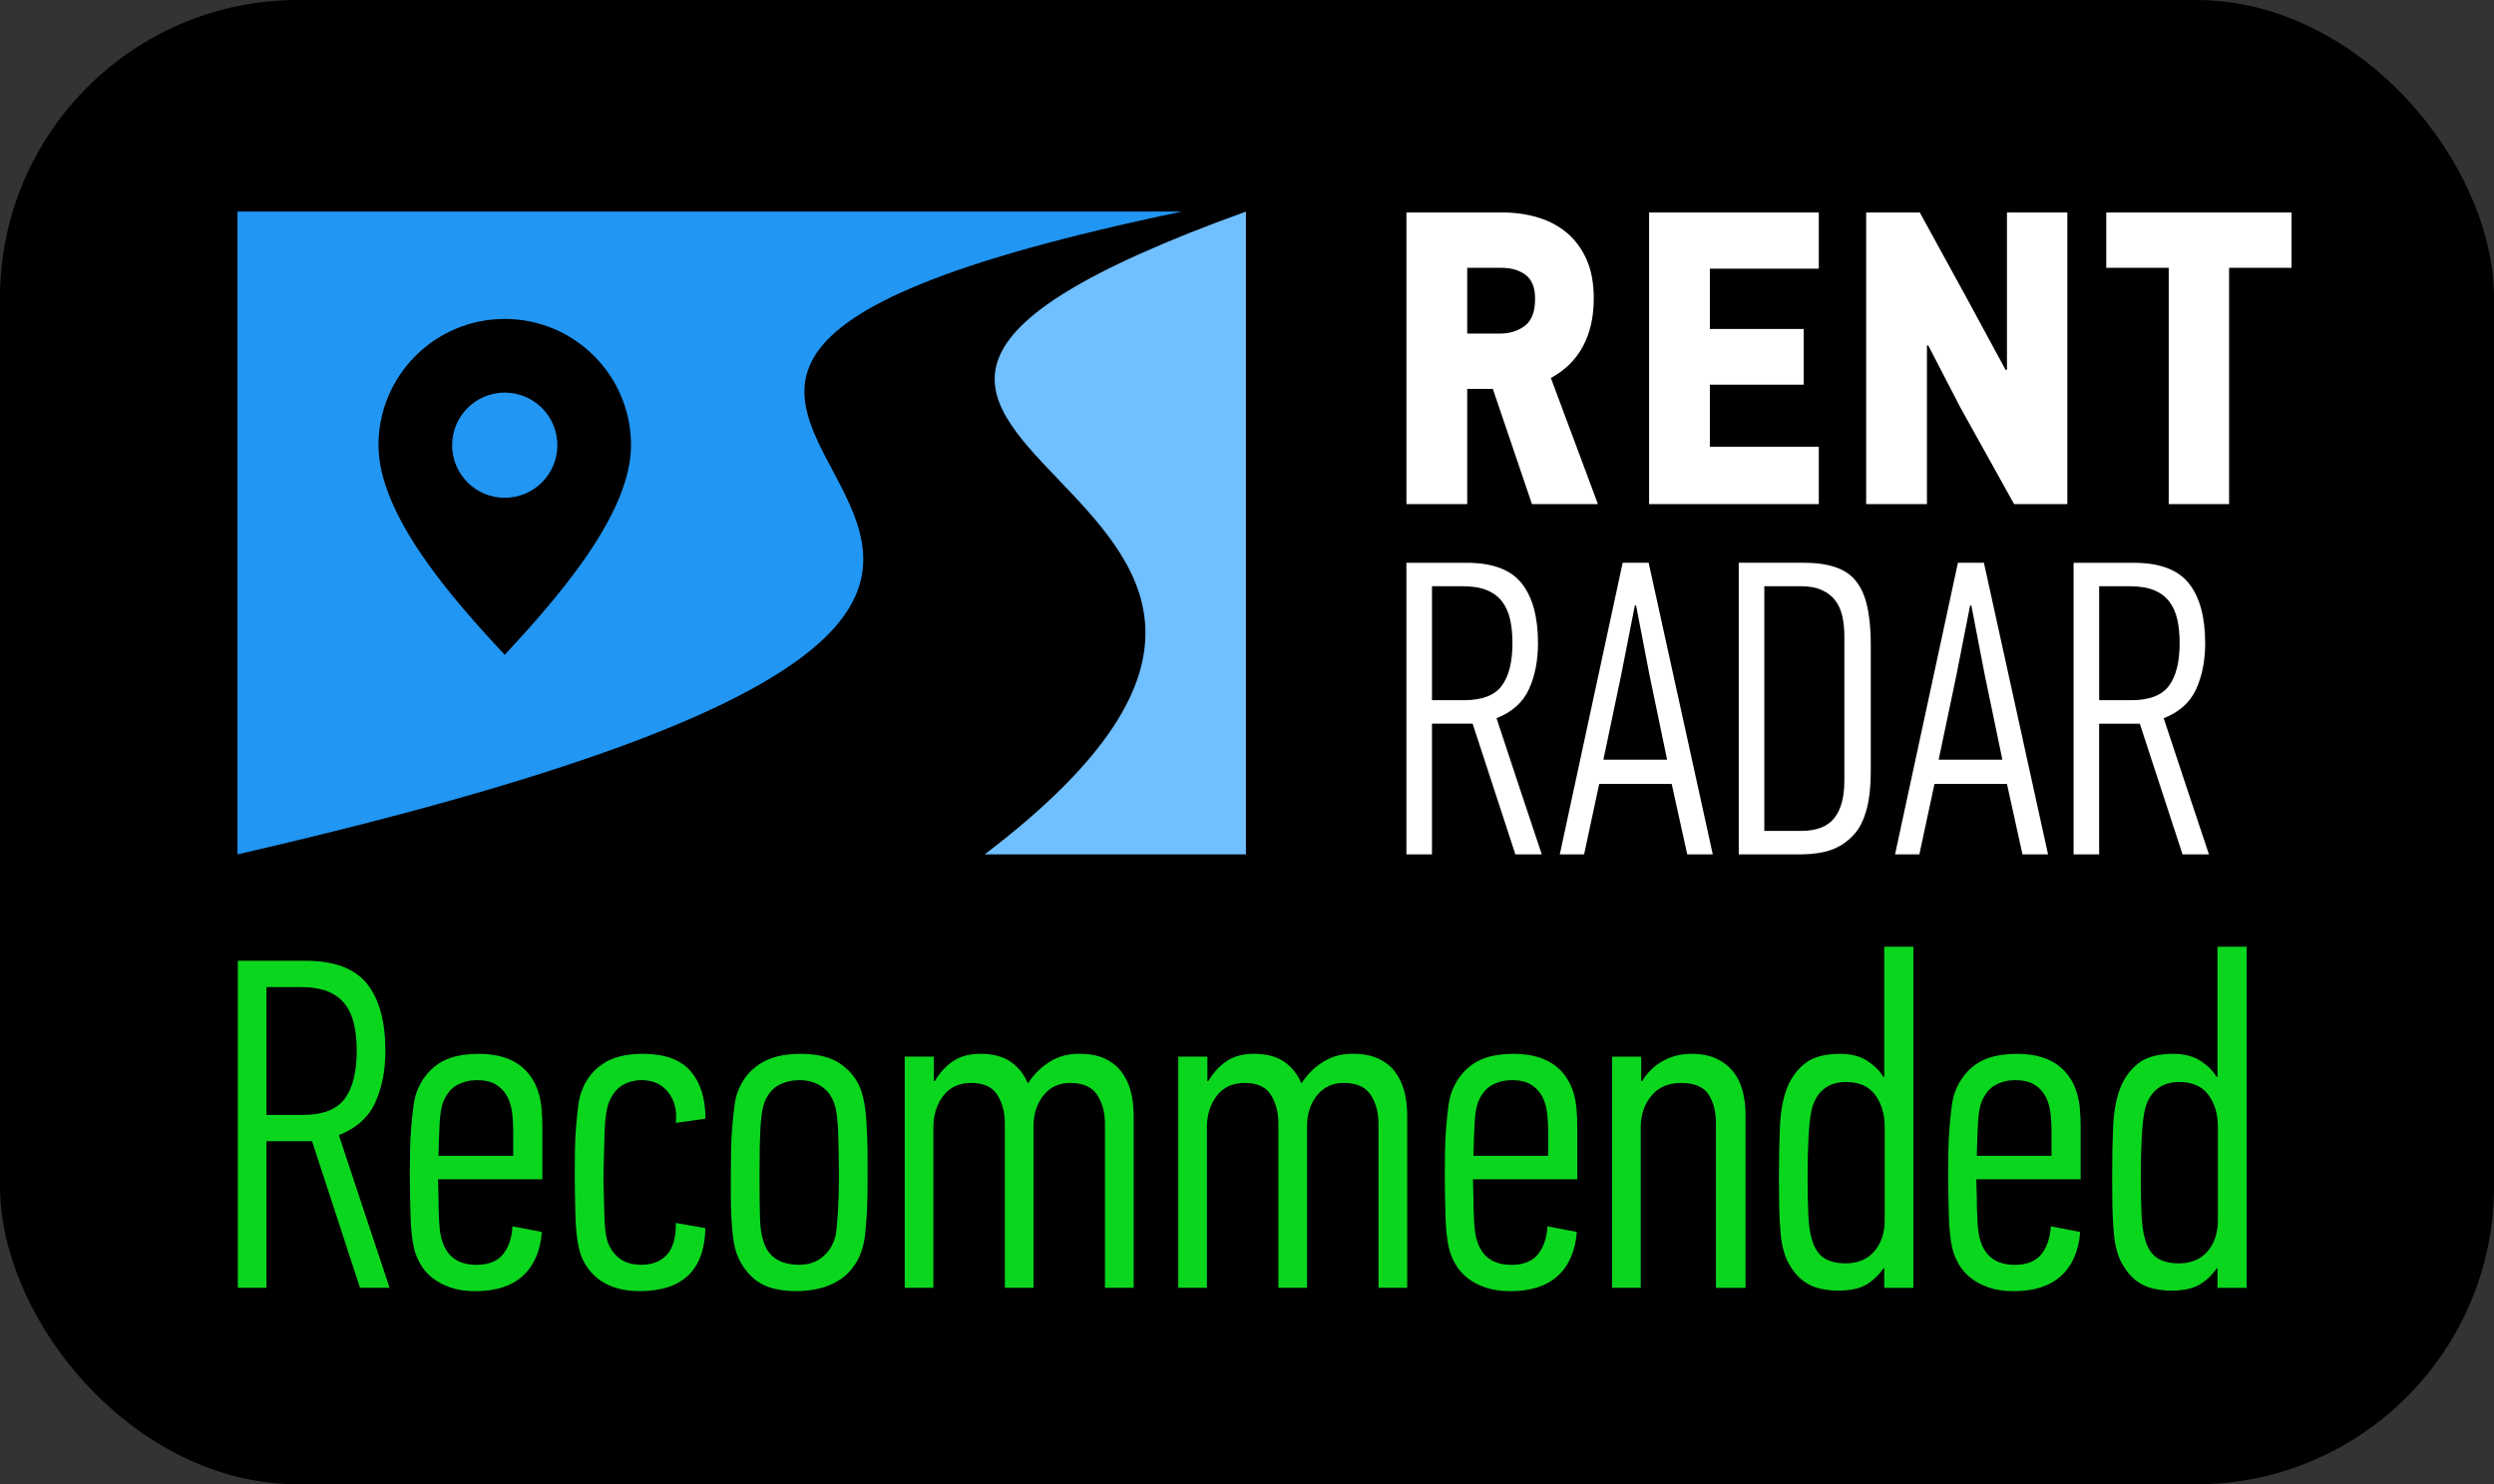
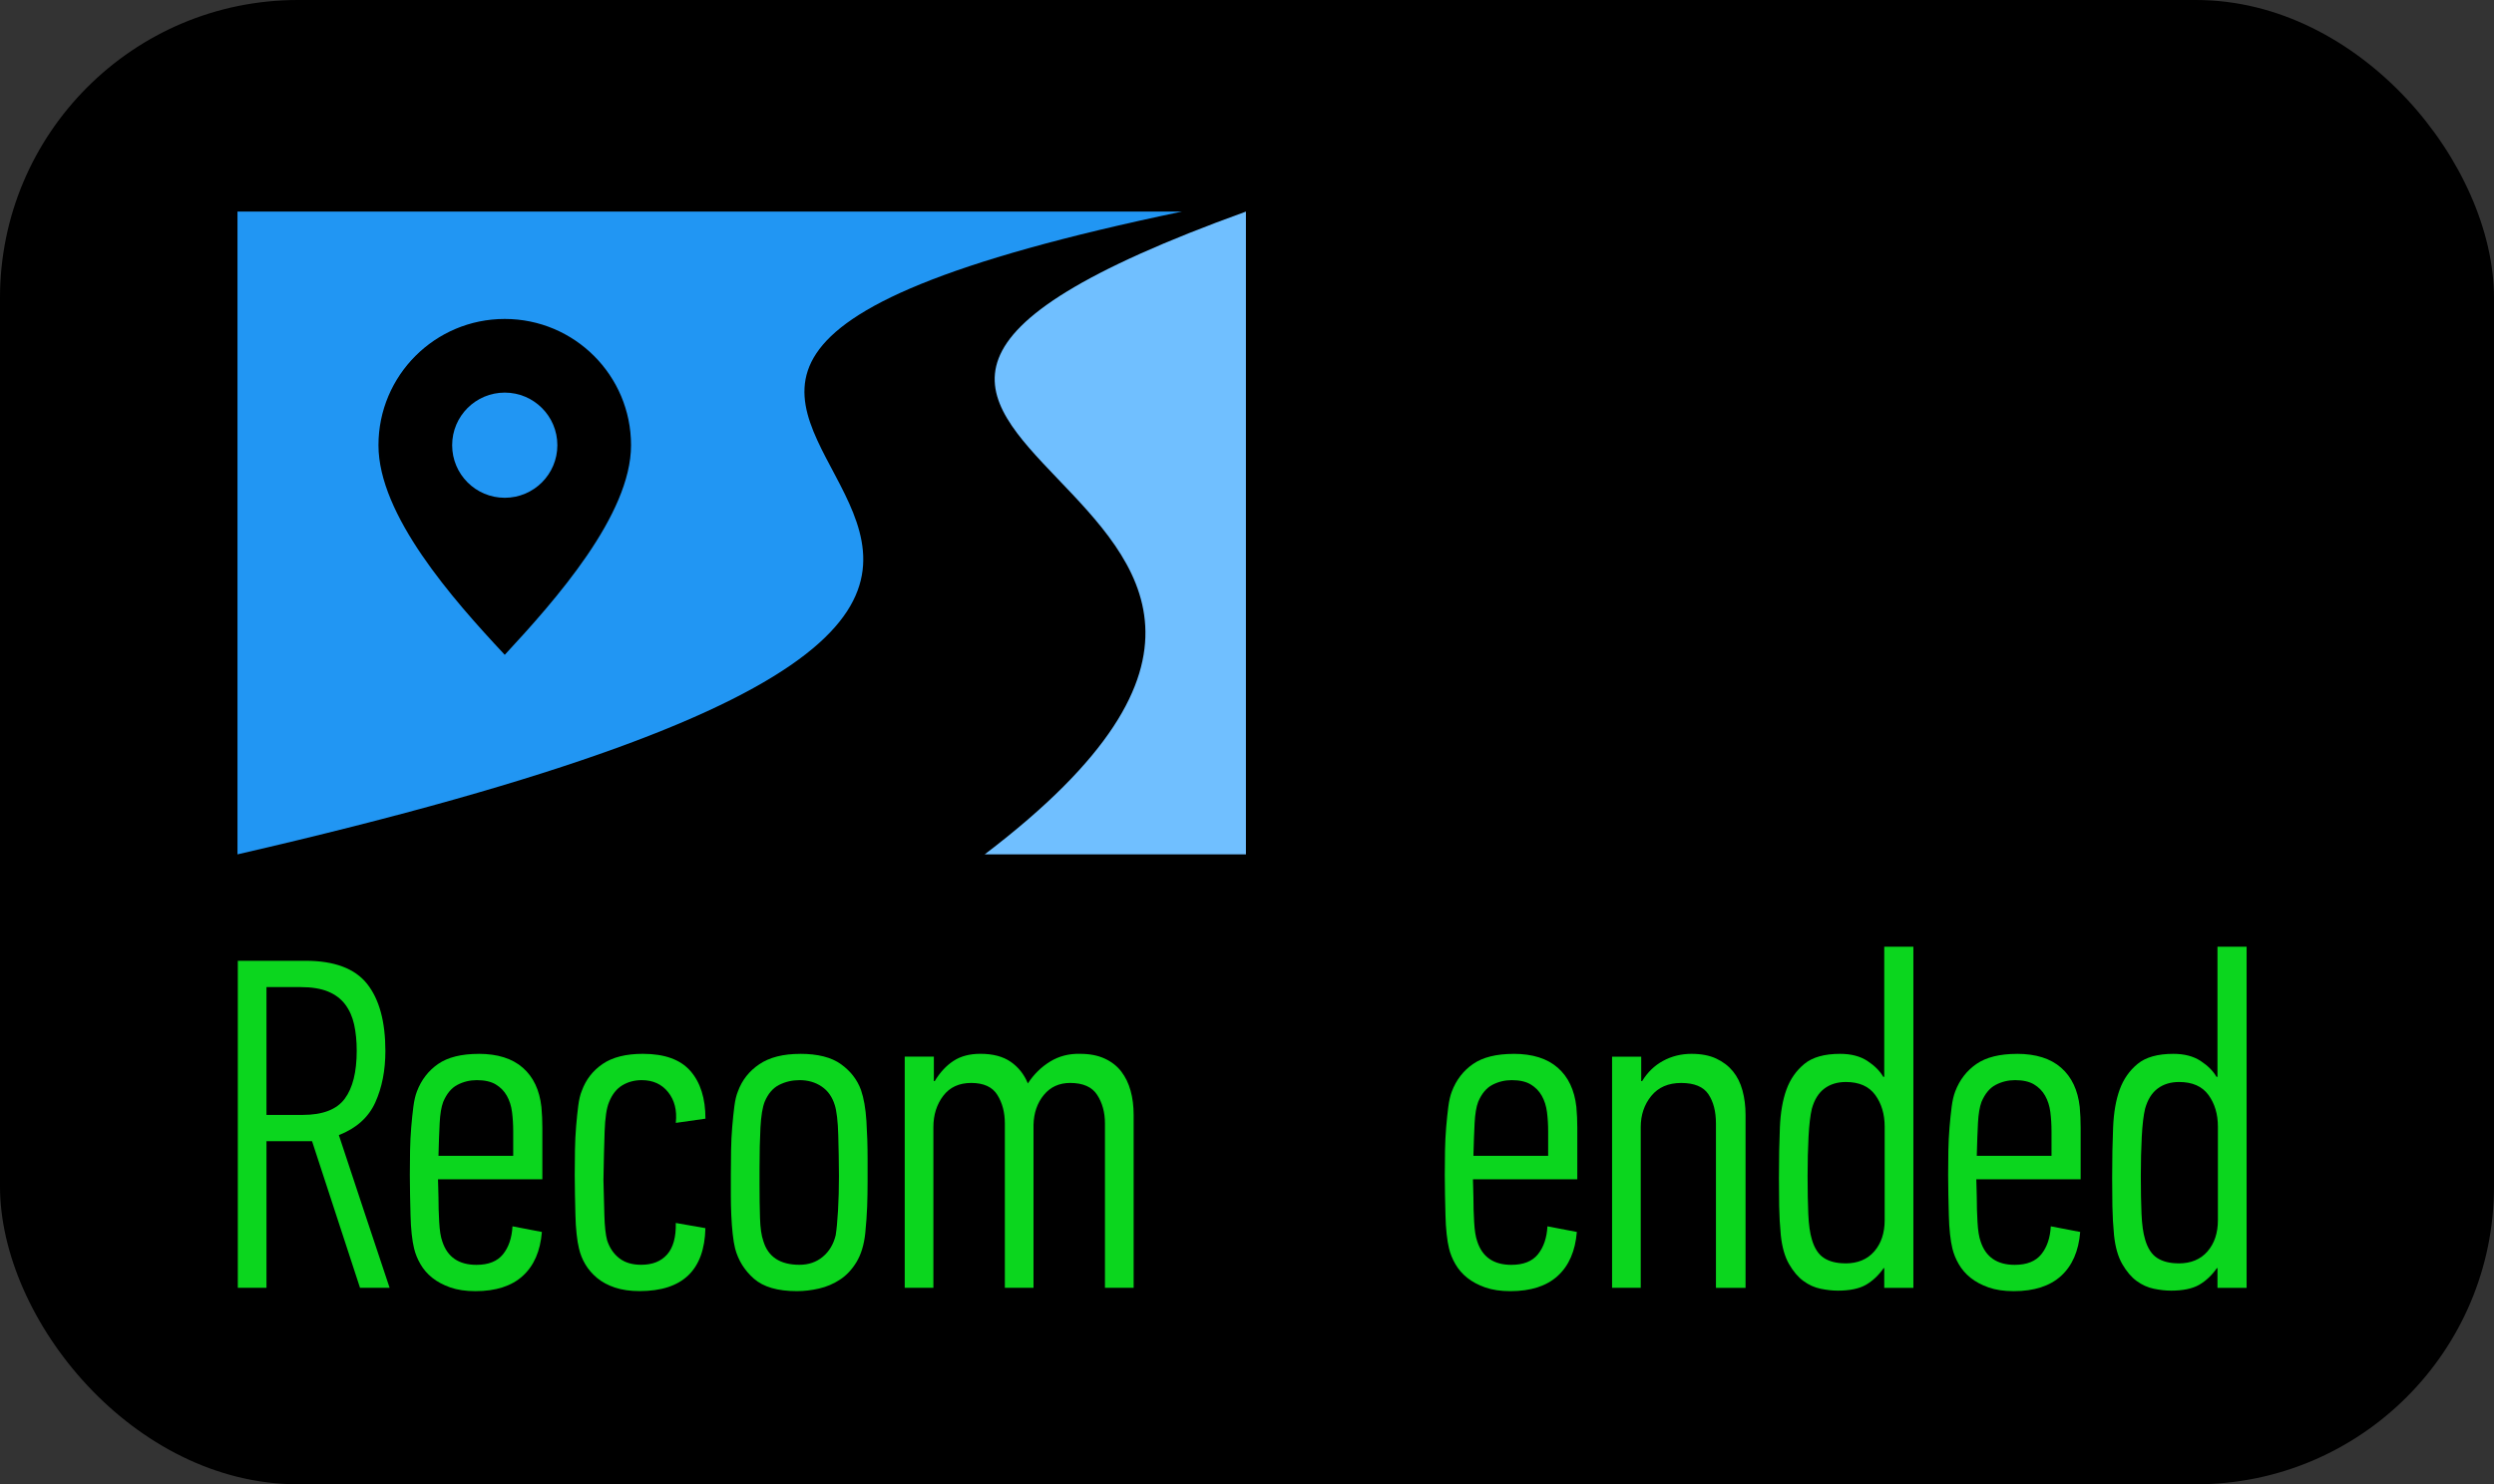
<svg xmlns="http://www.w3.org/2000/svg" id="Layer_2" viewBox="0 0 121.277 72.198">
  <rect x="0" y="0" width="121.277" height="72.198" fill="#333333" stroke="none" />
  <g id="Layer_1-2">
    <rect width="121.277" height="72.198" rx="14.489" ry="14.489" stroke-width="0" />
    <path d="m14.855,46.734c1.402,0,2.4.374,2.994,1.12.594.747.891,1.836.891,3.269,0,.944-.164,1.779-.491,2.502-.328.725-.918,1.254-1.771,1.589.396,1.204.808,2.445,1.234,3.726.426,1.279.838,2.514,1.234,3.702h-1.439l-2.332-7.131h-2.217v7.131h-1.394v-15.907h3.291Zm-1.897,1.28v6.217h1.76c.975,0,1.657-.262,2.045-.786.389-.523.583-1.302.583-2.334,0-.471-.042-.896-.125-1.275-.084-.379-.229-.705-.435-.979-.206-.273-.484-.482-.834-.627-.351-.144-.792-.216-1.326-.216h-1.668Z" fill="#0bd61e" stroke-width="0" />
    <path d="m23.277,51.26c.917,0,1.632.226,2.145.675s.814,1.085.906,1.908c.015.168.026.335.034.503.007.167.011.335.011.502v2.515h-5.074c0,.152.004.297.012.434.007.138.011.282.011.435,0,.396.011.8.035,1.212.023.411.073.724.15.937.246.762.799,1.143,1.661,1.143.584,0,1.015-.171,1.291-.514.277-.343.431-.796.462-1.36l1.43.274c-.076.93-.386,1.642-.929,2.137-.542.495-1.311.743-2.305.743-.474,0-.883-.062-1.227-.183-.344-.122-.635-.278-.872-.469-.237-.19-.428-.411-.573-.663-.146-.251-.249-.506-.31-.766-.046-.183-.084-.415-.115-.697-.031-.281-.05-.586-.057-.914-.008-.327-.015-.658-.023-.994-.008-.335-.011-.655-.011-.96,0-.396.003-.792.011-1.188.008-.396.026-.776.057-1.143.031-.365.065-.697.104-.994.038-.297.096-.545.172-.743.214-.563.558-1.009,1.032-1.337.474-.327,1.131-.491,1.973-.491Zm-1.725,2.338c-.092.245-.149.587-.172,1.023-.023.438-.042.97-.058,1.599h3.634v-1.196c0-.321-.019-.632-.057-.932-.039-.299-.123-.563-.253-.793-.13-.23-.311-.414-.541-.552s-.537-.207-.92-.207c-.337,0-.651.076-.943.229s-.521.43-.69.828Z" fill="#0bd61e" stroke-width="0" />
    <path d="m31.265,51.26c1.051,0,1.82.278,2.308.834.487.557.731,1.33.731,2.32l-1.44.205v-.022c.061-.594-.064-1.086-.375-1.474-.311-.389-.738-.583-1.283-.583-.348,0-.663.083-.942.25s-.496.439-.647.818c-.122.288-.193.766-.216,1.433-.023.667-.042,1.455-.057,2.365.015.591.03,1.16.045,1.705.015.546.061.955.136,1.228.121.364.317.652.59.864.272.213.628.318,1.067.318.545,0,.965-.167,1.26-.503.295-.335.435-.846.42-1.531l1.44.252c-.046,2.042-1.112,3.062-3.2,3.062-.457,0-.857-.058-1.2-.172-.343-.114-.633-.271-.869-.468-.236-.198-.427-.419-.571-.663-.145-.244-.248-.503-.309-.777-.046-.183-.084-.415-.114-.697-.031-.281-.05-.586-.057-.914-.008-.327-.016-.658-.023-.994-.008-.335-.011-.655-.011-.96,0-.396.003-.8.011-1.211.007-.411.026-.8.057-1.166.03-.365.064-.697.103-.994.038-.297.095-.537.171-.72.198-.549.537-.986,1.017-1.314.48-.327,1.131-.491,1.954-.491Z" fill="#0bd61e" stroke-width="0" />
    <path d="m38.91,51.26c.856,0,1.517.168,1.983.503s.792.754.975,1.257c.137.396.225.899.264,1.509.038.609.057,1.219.057,1.828v1.12c0,.411-.008.819-.022,1.223-.016.404-.046.834-.092,1.291-.061.564-.203,1.028-.424,1.395-.222.365-.489.651-.803.856-.313.206-.654.352-1.021.435-.367.084-.726.126-1.078.126-.933,0-1.628-.202-2.087-.605-.459-.404-.765-.896-.917-1.475-.046-.183-.084-.415-.115-.697-.031-.281-.054-.586-.069-.914-.015-.327-.022-.658-.022-.994v-.96c0-.396.003-.796.011-1.199.007-.404.026-.789.057-1.154.031-.366.065-.697.103-.994.039-.298.096-.537.172-.721.199-.548.546-.99,1.043-1.325s1.158-.503,1.984-.503Zm-.035,1.28c-.351,0-.678.076-.982.228-.305.152-.541.426-.708.821-.107.273-.175.691-.206,1.254-.03.562-.045,1.23-.045,2.006v.729c0,.623.007,1.178.023,1.664.015.486.068.858.16,1.117.229.774.815,1.162,1.76,1.162.442,0,.819-.129,1.131-.388.312-.258.522-.607.629-1.049.045-.273.083-.676.114-1.208.03-.531.045-1.086.045-1.664,0-.319-.004-.653-.011-1.003-.008-.349-.016-.684-.023-1.003-.008-.319-.027-.607-.057-.866-.031-.259-.068-.456-.114-.593-.122-.396-.335-.695-.64-.9s-.663-.308-1.074-.308Z" fill="#0bd61e" stroke-width="0" />
    <path d="m55.125,62.641h-1.394v-7.999c0-.533-.126-.994-.377-1.383s-.689-.583-1.314-.583c-.534,0-.96.194-1.28.583-.32.389-.488.872-.503,1.451v7.931h-1.394v-7.999c0-.533-.122-.994-.364-1.383s-.666-.583-1.271-.583c-.591,0-1.045.21-1.363.629-.317.419-.477.926-.477,1.52v7.816h-1.394v-11.244h1.417v1.188h.043c.259-.427.564-.755.915-.983.351-.229.785-.343,1.304-.343.61,0,1.102.13,1.475.389s.652.609.834,1.052c.288-.442.648-.797,1.081-1.063.432-.266.921-.392,1.468-.377.455,0,.85.076,1.183.229s.603.362.808.629c.205.267.357.579.456.937.099.358.148.751.148,1.178v8.41Z" fill="#0bd61e" stroke-width="0" />
-     <path d="m68.426,62.641h-1.394v-7.999c0-.533-.126-.994-.377-1.383s-.689-.583-1.314-.583c-.534,0-.96.194-1.28.583-.32.389-.488.872-.503,1.451v7.931h-1.394v-7.999c0-.533-.122-.994-.364-1.383s-.666-.583-1.271-.583c-.591,0-1.045.21-1.363.629-.317.419-.477.926-.477,1.52v7.816h-1.394v-11.244h1.417v1.188h.043c.259-.427.564-.755.915-.983.351-.229.785-.343,1.304-.343.61,0,1.102.13,1.475.389s.652.609.834,1.052c.288-.442.648-.797,1.081-1.063.432-.266.921-.392,1.468-.377.455,0,.85.076,1.183.229s.603.362.808.629c.205.267.357.579.456.937.099.358.148.751.148,1.178v8.41Z" fill="#0bd61e" stroke-width="0" />
    <path d="m73.604,51.26c.917,0,1.632.226,2.145.675s.814,1.085.906,1.908c.015.168.026.335.034.503.007.167.011.335.011.502v2.515h-5.074c0,.152.004.297.012.434.007.138.011.282.011.435,0,.396.011.8.035,1.212.023.411.073.724.15.937.246.762.799,1.143,1.661,1.143.584,0,1.015-.171,1.291-.514.277-.343.431-.796.462-1.36l1.43.274c-.076.93-.386,1.642-.929,2.137-.542.495-1.311.743-2.305.743-.474,0-.883-.062-1.227-.183-.344-.122-.635-.278-.872-.469-.237-.19-.428-.411-.573-.663-.146-.251-.249-.506-.31-.766-.046-.183-.084-.415-.115-.697-.031-.281-.05-.586-.057-.914-.008-.327-.015-.658-.023-.994-.008-.335-.011-.655-.011-.96,0-.396.003-.792.011-1.188.008-.396.026-.776.057-1.143.031-.365.065-.697.104-.994.038-.297.096-.545.172-.743.214-.563.558-1.009,1.032-1.337.474-.327,1.131-.491,1.973-.491Zm-1.725,2.338c-.092.245-.149.587-.172,1.023-.023.438-.042.97-.058,1.599h3.634v-1.196c0-.321-.019-.632-.057-.932-.039-.299-.123-.563-.253-.793-.13-.23-.311-.414-.541-.552s-.537-.207-.92-.207c-.337,0-.651.076-.943.229s-.521.43-.69.828Z" fill="#0bd61e" stroke-width="0" />
    <path d="m79.808,52.586h.045c.259-.427.598-.755,1.017-.983s.88-.343,1.383-.343c.472,0,.872.076,1.2.229s.598.358.812.617c.213.26.369.571.468.938.099.365.149.762.149,1.188v8.41h-1.44v-7.999c0-.579-.122-1.052-.366-1.417-.244-.366-.686-.549-1.326-.549-.625,0-1.108.21-1.451.629s-.514.926-.514,1.52v7.816h-1.394v-11.244h1.417v1.188Z" fill="#0bd61e" stroke-width="0" />
    <path d="m89.349,62.778c-.245,0-.517-.03-.815-.091-.298-.061-.577-.187-.837-.377s-.493-.465-.7-.823c-.206-.357-.34-.826-.401-1.405-.045-.473-.072-.944-.08-1.417s-.011-.93-.011-1.371c0-.915.015-1.733.046-2.457.03-.724.137-1.337.32-1.84.183-.503.472-.918.869-1.246.396-.327.975-.491,1.737-.491.533,0,.975.114,1.326.343.35.229.609.488.777.777h.046v-6.331h1.417v16.593h-1.417v-.96h-.028c-.245.351-.532.621-.86.812-.329.19-.792.285-1.387.285Zm.389-1.325c.598,0,1.066-.194,1.403-.583.337-.389.506-.895.506-1.52v-4.548c0-.609-.154-1.124-.46-1.543-.307-.419-.782-.629-1.426-.629-.414,0-.763.107-1.046.32-.284.214-.487.541-.609.982-.077.32-.13.773-.161,1.36-.031.587-.046,1.223-.046,1.908,0,.717.012,1.333.034,1.852.023.518.081.93.173,1.233.123.427.318.729.586.903.268.175.617.263,1.046.263Z" fill="#0bd61e" stroke-width="0" />
    <path d="m98.081,51.26c.917,0,1.632.226,2.145.675s.814,1.085.906,1.908c.015.168.026.335.034.503.007.167.011.335.011.502v2.515h-5.074c0,.152.004.297.012.434.007.138.011.282.011.435,0,.396.011.8.035,1.212.023.411.073.724.15.937.246.762.799,1.143,1.661,1.143.584,0,1.015-.171,1.291-.514.277-.343.431-.796.462-1.36l1.43.274c-.076.93-.386,1.642-.929,2.137-.542.495-1.311.743-2.305.743-.474,0-.883-.062-1.227-.183-.344-.122-.635-.278-.872-.469-.237-.19-.428-.411-.573-.663-.146-.251-.249-.506-.31-.766-.046-.183-.084-.415-.115-.697-.031-.281-.05-.586-.057-.914-.008-.327-.015-.658-.023-.994-.008-.335-.011-.655-.011-.96,0-.396.003-.792.011-1.188.008-.396.026-.776.057-1.143.031-.365.065-.697.104-.994.038-.297.096-.545.172-.743.214-.563.558-1.009,1.032-1.337.474-.327,1.131-.491,1.973-.491Zm-1.725,2.338c-.092.245-.149.587-.172,1.023-.023.438-.042.97-.058,1.599h3.634v-1.196c0-.321-.019-.632-.057-.932-.039-.299-.123-.563-.253-.793-.13-.23-.311-.414-.541-.552s-.537-.207-.92-.207c-.337,0-.651.076-.943.229s-.521.43-.69.828Z" fill="#0bd61e" stroke-width="0" />
    <path d="m105.553,62.778c-.245,0-.517-.03-.815-.091-.298-.061-.577-.187-.837-.377s-.493-.465-.7-.823c-.206-.357-.34-.826-.401-1.405-.045-.473-.072-.944-.08-1.417s-.011-.93-.011-1.371c0-.915.015-1.733.046-2.457.03-.724.137-1.337.32-1.84.183-.503.472-.918.869-1.246.396-.327.975-.491,1.737-.491.533,0,.975.114,1.326.343.35.229.609.488.777.777h.046v-6.331h1.417v16.593h-1.417v-.96h-.028c-.245.351-.532.621-.86.812-.329.19-.792.285-1.387.285Zm.389-1.325c.598,0,1.066-.194,1.403-.583.337-.389.506-.895.506-1.52v-4.548c0-.609-.154-1.124-.46-1.543-.307-.419-.782-.629-1.426-.629-.414,0-.763.107-1.046.32-.284.214-.487.541-.609.982-.077.32-.13.773-.161,1.36-.031.587-.046,1.223-.046,1.908,0,.717.012,1.333.034,1.852.023.518.081.93.173,1.233.123.427.318.729.586.903.268.175.617.263,1.046.263Z" fill="#0bd61e" stroke-width="0" />
    <path d="m47.884,41.557h12.702V10.292c-31.946,11.537,11.746,12.671-12.702,31.265Z" fill="#70bfff" stroke-width="0" />
-     <path d="m72.772,34.934c.761-.299,1.287-.771,1.579-1.416.292-.645.438-1.389.438-2.231,0-1.277-.265-2.248-.795-2.914-.53-.665-1.42-.998-2.669-.998h-2.935v14.183h1.243v-6.358h1.977l2.079,6.358h1.284c-.353-1.06-.72-2.16-1.101-3.301-.38-1.141-.747-2.248-1.1-3.322Zm-1.569-.876h-1.569v-5.543h1.488c.475,0,.869.064,1.182.193.312.128.56.315.744.558.184.244.312.535.387.873.075.338.112.717.112,1.137,0,.921-.173,1.614-.52,2.081-.346.467-.955.701-1.824.701Zm7.703-6.684l-3.057,14.183h1.182l.734-3.424h3.526l.754,3.424h1.243l-3.118-14.183h-1.263Zm2.16,9.578h-3.097l.856-4.076.673-3.423h.061l.652,3.383.856,4.116Zm8.671-9.14c-.482-.292-1.151-.438-2.007-.438h-3.179v14.183h2.996c.367,0,.713-.031,1.039-.092.326-.061.625-.17.897-.326.272-.156.516-.363.734-.622.217-.258.387-.591.509-.999.163-.516.245-1.199.245-2.048v-6.073c0-.849-.075-1.552-.224-2.109-.19-.693-.527-1.185-1.009-1.478Zm-.051,10.159c0,.815-.167,1.427-.499,1.834-.333.408-.866.611-1.6.611h-1.793v-11.901h1.773c.408,0,.747.061,1.019.184.272.122.489.289.652.499.163.211.278.466.347.764.068.299.102.632.102.999v7.01Zm5.523-10.597l-3.057,14.183h1.182l.734-3.424h3.526l.754,3.424h1.243l-3.118-14.183h-1.263Zm2.16,9.578h-3.097l.856-4.076.673-3.423h.061l.652,3.383.856,4.116Zm7.846-2.017c.761-.299,1.287-.771,1.579-1.416.292-.645.438-1.389.438-2.231,0-1.277-.265-2.248-.795-2.914-.53-.665-1.42-.998-2.669-.998h-2.935v14.183h1.243v-6.358h1.977l2.079,6.358h1.284c-.353-1.06-.72-2.16-1.101-3.301-.38-1.141-.747-2.248-1.1-3.322Zm-1.569-.876h-1.569v-5.543h1.488c.475,0,.869.064,1.182.193.312.128.56.315.744.558.184.244.312.535.387.873.075.338.112.717.112,1.137,0,.921-.173,1.614-.52,2.081-.346.467-.955.701-1.824.701Zm-32.3-15.143h1.247l1.902,5.604h3.209l-2.289-6.134c.681-.367,1.199-.876,1.554-1.528.354-.652.532-1.433.532-2.344,0-.734-.116-1.362-.347-1.885-.232-.523-.548-.954-.95-1.294-.402-.339-.871-.591-1.409-.754-.538-.163-1.106-.245-1.705-.245h-4.698v14.183h2.955v-5.604Zm0-5.889h1.671c.475,0,.866.116,1.172.346.306.231.459.618.459,1.162,0,.625-.167,1.063-.499,1.314-.333.252-.737.377-1.213.377h-1.589v-3.199Zm17.098,11.493h-8.253v-14.183h8.253v2.731h-5.298v2.934h4.565v2.71h-4.565v3.016h5.298v2.792Zm9.15-14.183h2.935v14.183h-2.588l-2.629-4.728-1.549-2.996-.061.02v7.703h-2.955v-14.183h2.608l2.323,4.239,1.854,3.424.061-.02v-7.642Zm13.837,0v2.69h-3.036v11.493h-2.935v-11.493h-3.037v-2.69h9.007Z" fill="#fff" stroke-width="0" />
    <circle cx="24.545" cy="21.655" r="2.558" fill="#2196f3" stroke-width="0" />
    <path d="m57.472,10.292H11.548v31.266c63.977-14.73-.529-21.582,45.924-31.266ZM24.545,31.851c-2.558-2.732-6.141-6.804-6.141-10.196s2.75-6.141,6.141-6.141,6.141,2.75,6.141,6.141-3.673,7.534-6.141,10.196Z" fill="#2196f3" stroke-width="0" />
  </g>
</svg>